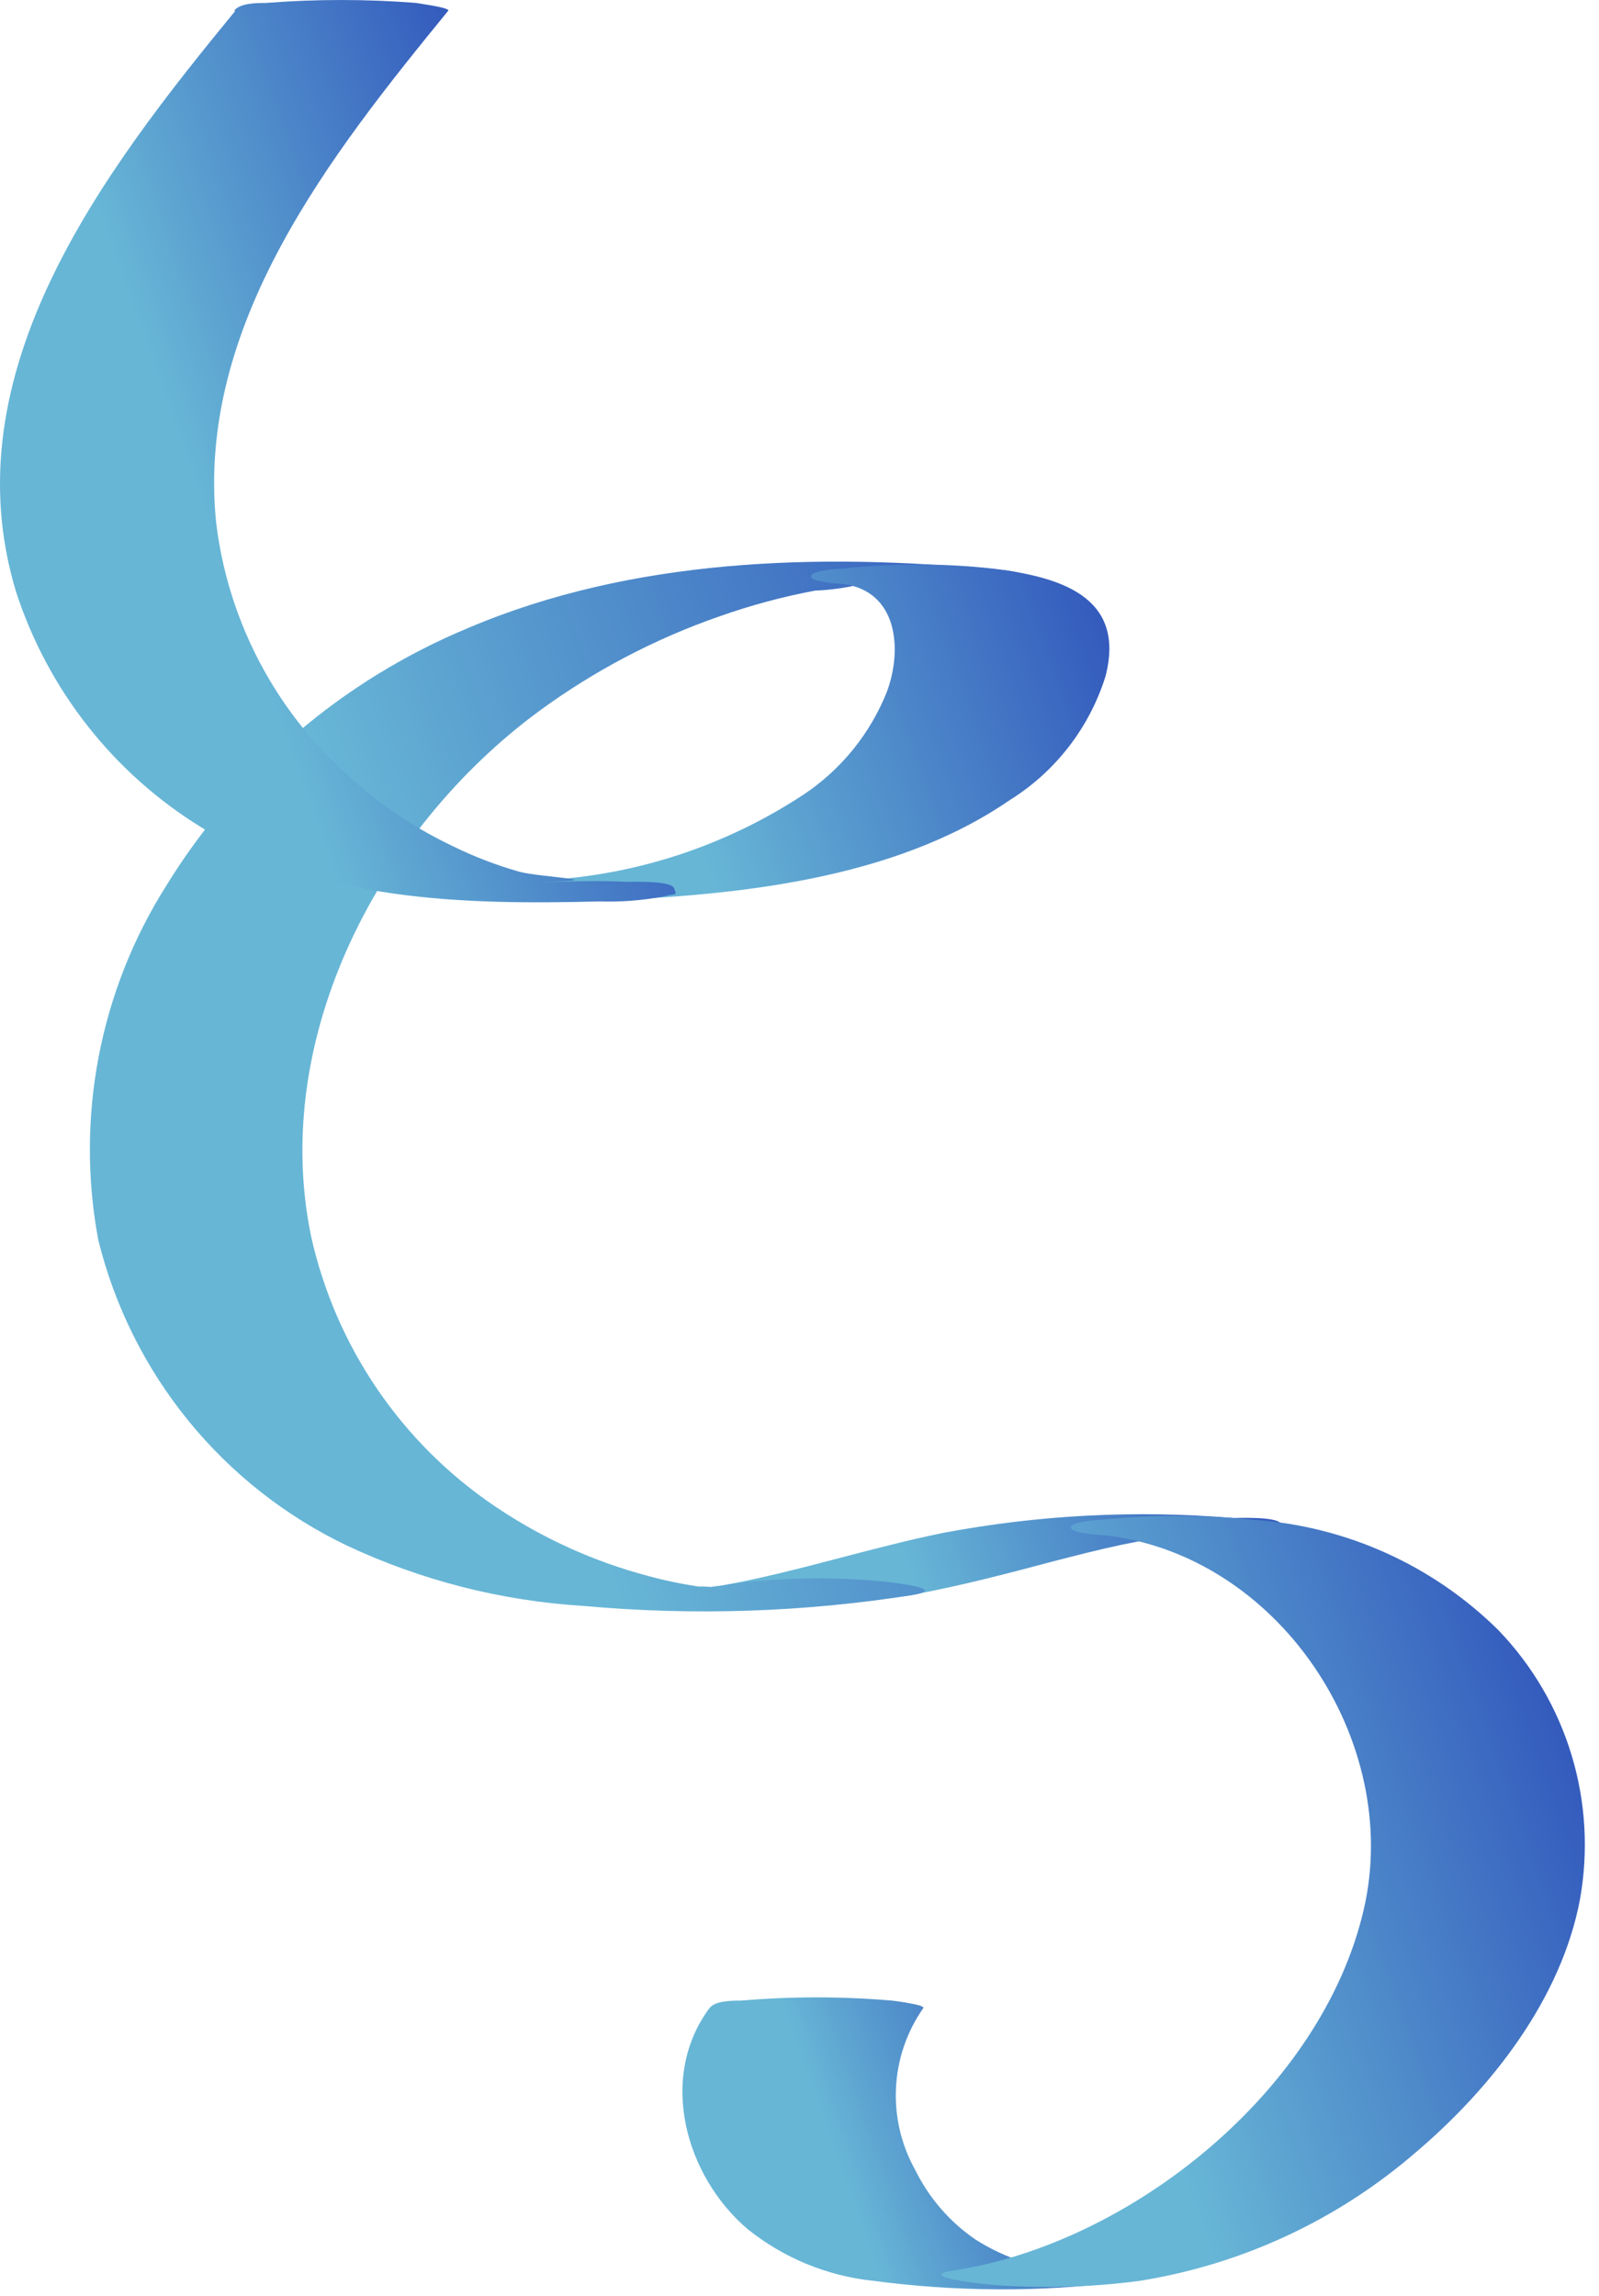
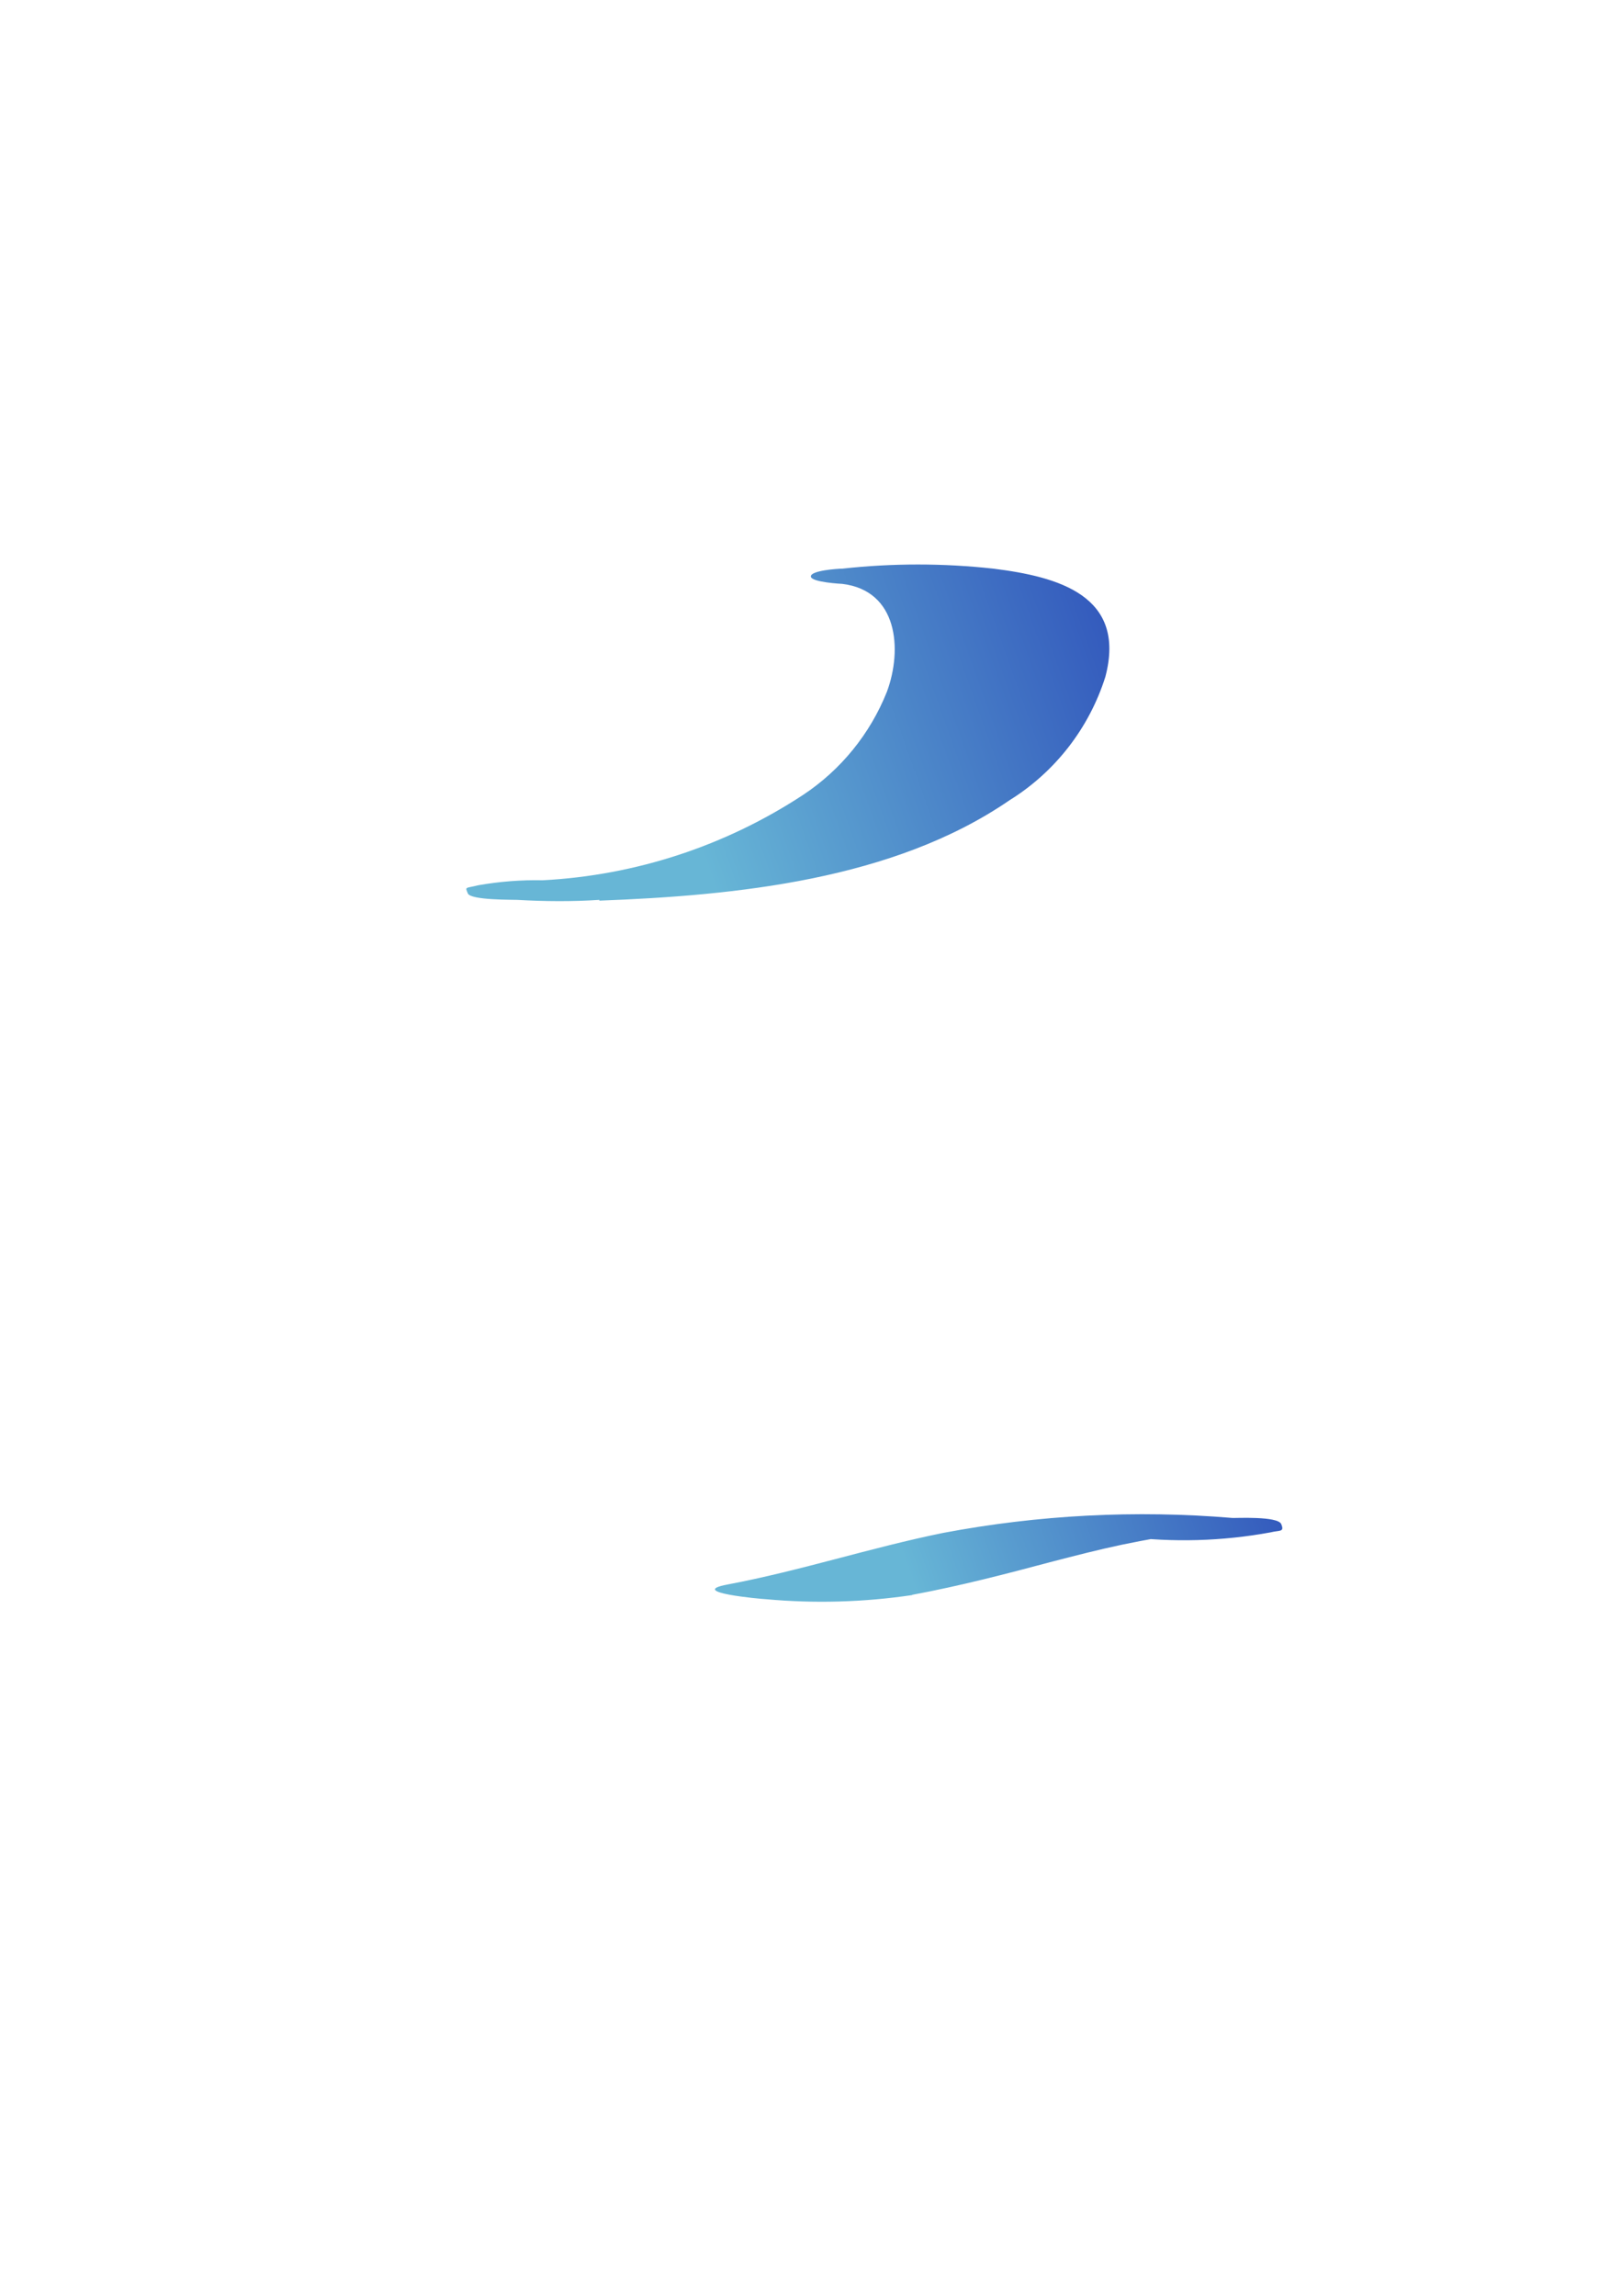
<svg xmlns="http://www.w3.org/2000/svg" width="62" height="89" viewBox="0 0 62 89" fill="none">
  <path d="M35.37 61.825C37.21 61.485 39.01 61.015 40.81 60.535C41.7 60.305 42.59 60.075 43.49 59.885C43.97 59.785 44.49 59.685 44.92 59.615L45.23 59.565C46.42 59.455 45.87 59.455 43.59 59.565C45.477 59.802 47.39 59.748 49.26 59.405C49.62 59.315 49.81 59.405 49.68 59.085C49.55 58.765 47.91 58.855 47.78 58.845C44.035 58.532 40.264 58.727 36.57 59.425C33.76 59.995 31.03 60.895 28.21 61.425C26.6 61.725 29.48 61.985 29.7 61.995C31.59 62.167 33.493 62.113 35.37 61.835V61.825Z" fill="url(#paint0_linear_4004_7080)" />
-   <path d="M37.64 87.916C36.64 88.016 37.08 88.026 39.02 87.916C40.89 88.026 41.42 88.016 40.62 87.916C40.3 87.826 39.97 87.776 39.62 87.666C38.986 87.46 38.381 87.175 37.82 86.816C36.825 86.135 36.022 85.208 35.49 84.126C34.946 83.156 34.686 82.052 34.741 80.941C34.795 79.83 35.163 78.757 35.8 77.846C35.91 77.706 34.36 77.526 34.59 77.556C32.64 77.389 30.68 77.389 28.73 77.556C28.4 77.556 27.73 77.556 27.51 77.846C25.51 80.536 26.57 84.356 28.99 86.416C30.383 87.532 32.066 88.226 33.84 88.416C37.035 88.842 40.271 88.859 43.47 88.466C43.4 88.466 44.69 88.386 44.69 88.176C44.69 87.966 43.39 87.876 43.47 87.886C41.522 87.676 39.558 87.676 37.61 87.886L37.64 87.916Z" fill="url(#paint1_linear_4004_7080)" />
-   <path d="M42.75 59.506C49.57 60.226 54.39 67.506 52.88 74.016C51.27 81.016 43.88 86.956 36.99 88.016C35.36 88.256 38.28 88.566 38.48 88.576C40.37 88.721 42.27 88.671 44.15 88.426C48.134 87.798 51.862 86.066 54.91 83.426C57.83 80.946 60.53 77.496 61.26 73.646C61.597 71.778 61.487 69.857 60.937 68.04C60.388 66.224 59.416 64.564 58.1 63.196C55.548 60.672 52.172 59.152 48.59 58.916C46.642 58.716 44.678 58.716 42.73 58.916C42.56 58.916 41.52 58.986 41.52 59.216C41.52 59.446 42.73 59.506 42.73 59.506H42.75Z" fill="url(#paint2_linear_4004_7080)" />
-   <path d="M38.52 22.076C31.77 21.436 24.52 21.636 18.15 24.346C13.292 26.364 9.194 29.863 6.44 34.346C3.864 38.424 2.925 43.324 3.81 48.066C4.442 50.63 5.634 53.023 7.301 55.072C8.968 57.121 11.068 58.775 13.45 59.916C16.335 61.269 19.45 62.063 22.63 62.256C26.878 62.642 31.157 62.5 35.37 61.836C36.99 61.566 34.09 61.286 33.88 61.276C31.99 61.12 30.089 61.171 28.21 61.426C27.77 61.506 27.31 61.536 26.87 61.616C26.68 61.616 26.24 61.616 26.97 61.616C27.2 61.616 27.9 61.486 28.1 61.616C27.774 61.532 27.437 61.495 27.1 61.506C26.426 61.406 25.758 61.266 25.1 61.086C23.013 60.531 21.032 59.632 19.24 58.426C15.584 55.976 13.013 52.212 12.06 47.916C10.47 40.186 14.74 32.106 20.89 27.576C23.027 26.007 25.387 24.767 27.89 23.896C29.099 23.468 30.34 23.134 31.6 22.896C32.19 22.873 32.776 22.792 33.35 22.656C33.22 22.716 31.18 22.556 32.64 22.656C34.589 22.851 36.552 22.851 38.5 22.656C38.67 22.656 39.71 22.586 39.71 22.356C39.71 22.126 38.5 22.066 38.5 22.066L38.52 22.076Z" fill="url(#paint3_linear_4004_7080)" />
  <path d="M23.24 34.915C28.52 34.715 34.64 34.115 39.14 31.025C40.913 29.924 42.232 28.225 42.86 26.235C43.69 23.085 41.02 22.355 38.52 22.045C36.573 21.83 34.608 21.83 32.66 22.045C32.48 22.045 31.44 22.115 31.44 22.345C31.44 22.575 32.65 22.635 32.66 22.635C34.81 22.895 35 25.165 34.39 26.815C33.739 28.448 32.606 29.844 31.14 30.815C28.127 32.794 24.641 33.937 21.04 34.125C20.209 34.108 19.379 34.172 18.56 34.315C18.03 34.445 18.03 34.365 18.14 34.635C18.25 34.905 19.93 34.875 20.05 34.885C21.11 34.945 22.18 34.955 23.24 34.885V34.915Z" fill="url(#paint4_linear_4004_7080)" />
-   <path d="M9.12 0.425C4.04 6.615 -1.98 14.425 0.63 22.965C1.868 26.757 4.412 29.986 7.81 32.075C12.39 34.965 18 35.075 23.24 34.945C24.071 34.972 24.903 34.908 25.72 34.755C26.25 34.615 26.25 34.755 26.14 34.435C26.03 34.115 24.35 34.195 24.23 34.185C23.17 34.125 22.1 34.185 21.04 34.185C23.94 34.125 20.97 34.015 20.14 33.795C19.245 33.541 18.375 33.206 17.54 32.795C15.92 32.024 14.438 30.994 13.15 29.745C10.504 27.233 8.817 23.877 8.38 20.255C7.6 12.585 12.85 5.965 17.38 0.415C17.48 0.285 15.92 0.095 16.16 0.115C14.21 -0.038 12.251 -0.038 10.3 0.115C9.97 0.115 9.3 0.115 9.08 0.415L9.12 0.425Z" fill="url(#paint5_linear_4004_7080)" />
  <defs>
    <linearGradient id="paint0_linear_4004_7080" x1="28.582" y1="64.085" x2="48.864" y2="56.859" gradientUnits="userSpaceOnUse">
      <stop offset="0.34" stop-color="#67B6D6" />
      <stop offset="1" stop-color="#345BBD" />
    </linearGradient>
    <linearGradient id="paint1_linear_4004_7080" x1="27.808" y1="86.018" x2="42.108" y2="80.923" gradientUnits="userSpaceOnUse">
      <stop offset="0.34" stop-color="#67B6D6" />
      <stop offset="1" stop-color="#345BBD" />
    </linearGradient>
    <linearGradient id="paint2_linear_4004_7080" x1="32.722" y1="77.611" x2="60.784" y2="67.613" gradientUnits="userSpaceOnUse">
      <stop offset="0.34" stop-color="#67B6D6" />
      <stop offset="1" stop-color="#345BBD" />
    </linearGradient>
    <linearGradient id="paint3_linear_4004_7080" x1="4.69" y1="50.985" x2="44.819" y2="36.688" gradientUnits="userSpaceOnUse">
      <stop offset="0.34" stop-color="#67B6D6" />
      <stop offset="1" stop-color="#345BBD" />
    </linearGradient>
    <linearGradient id="paint4_linear_4004_7080" x1="17.631" y1="33.316" x2="42.867" y2="24.325" gradientUnits="userSpaceOnUse">
      <stop offset="0.34" stop-color="#67B6D6" />
      <stop offset="1" stop-color="#345BBD" />
    </linearGradient>
    <linearGradient id="paint5_linear_4004_7080" x1="0.806" y1="23.546" x2="22.849" y2="15.693" gradientUnits="userSpaceOnUse">
      <stop offset="0.34" stop-color="#67B6D6" />
      <stop offset="1" stop-color="#345BBD" />
    </linearGradient>
  </defs>
</svg>